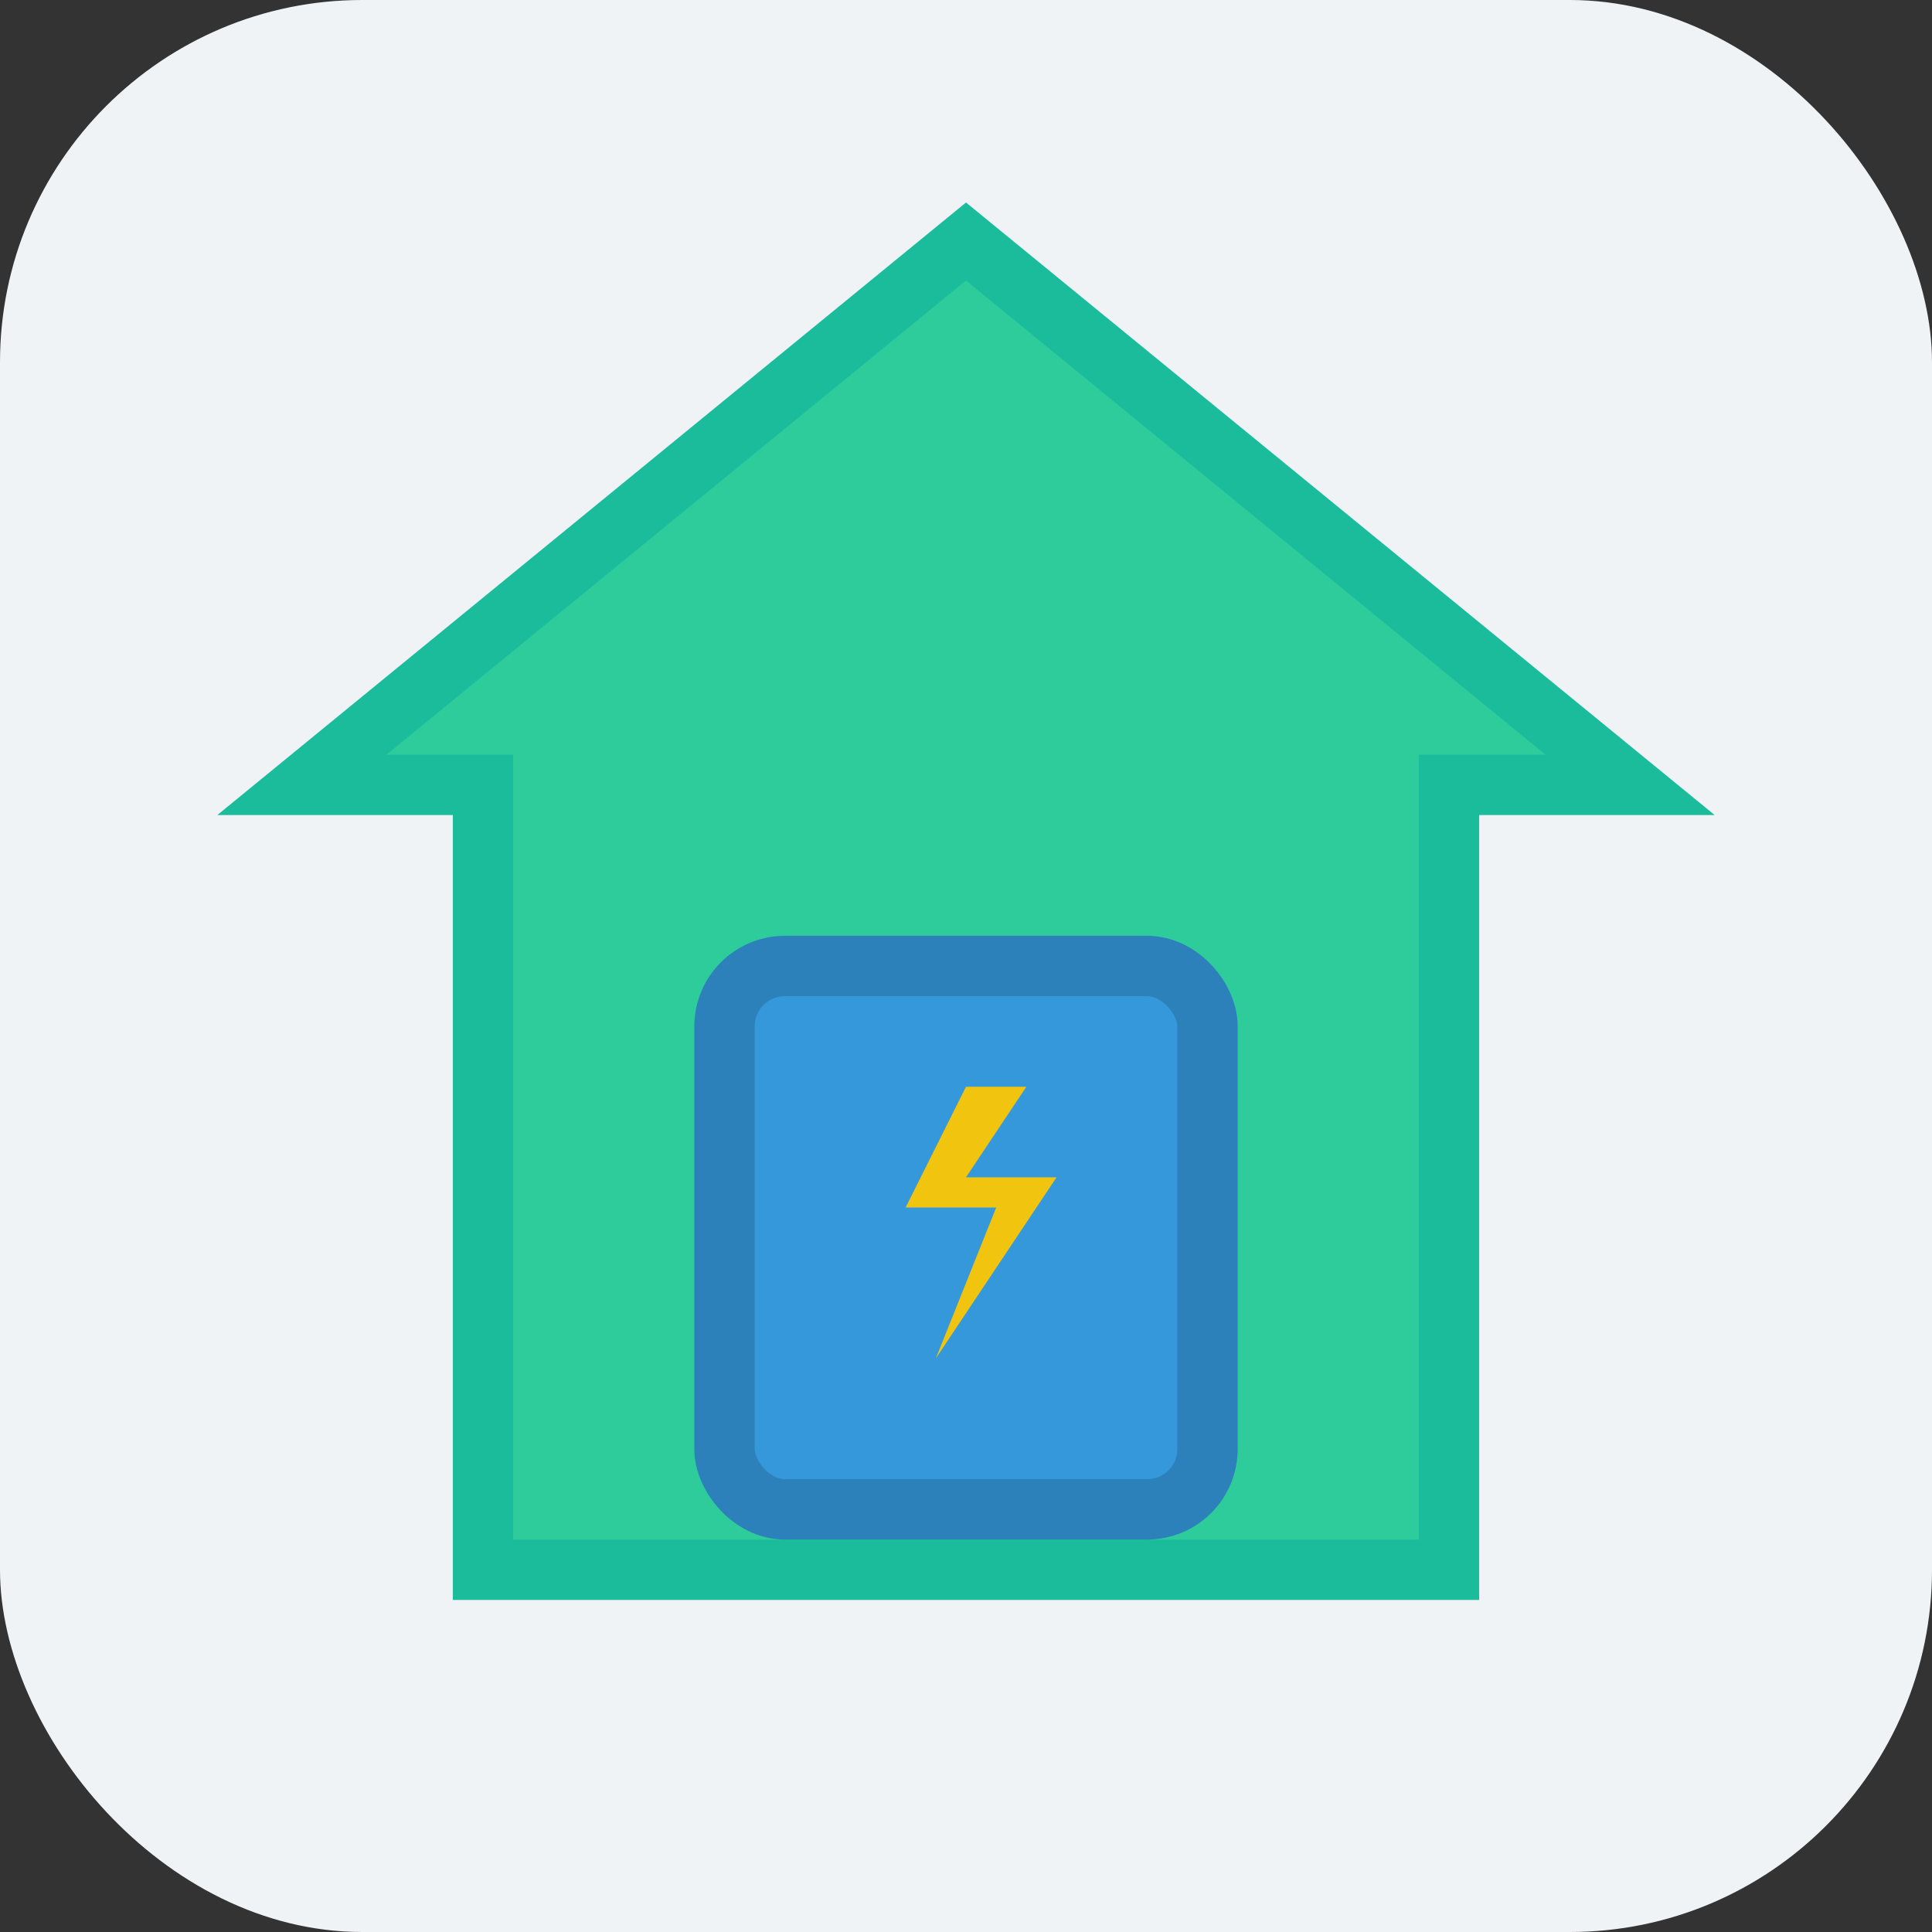
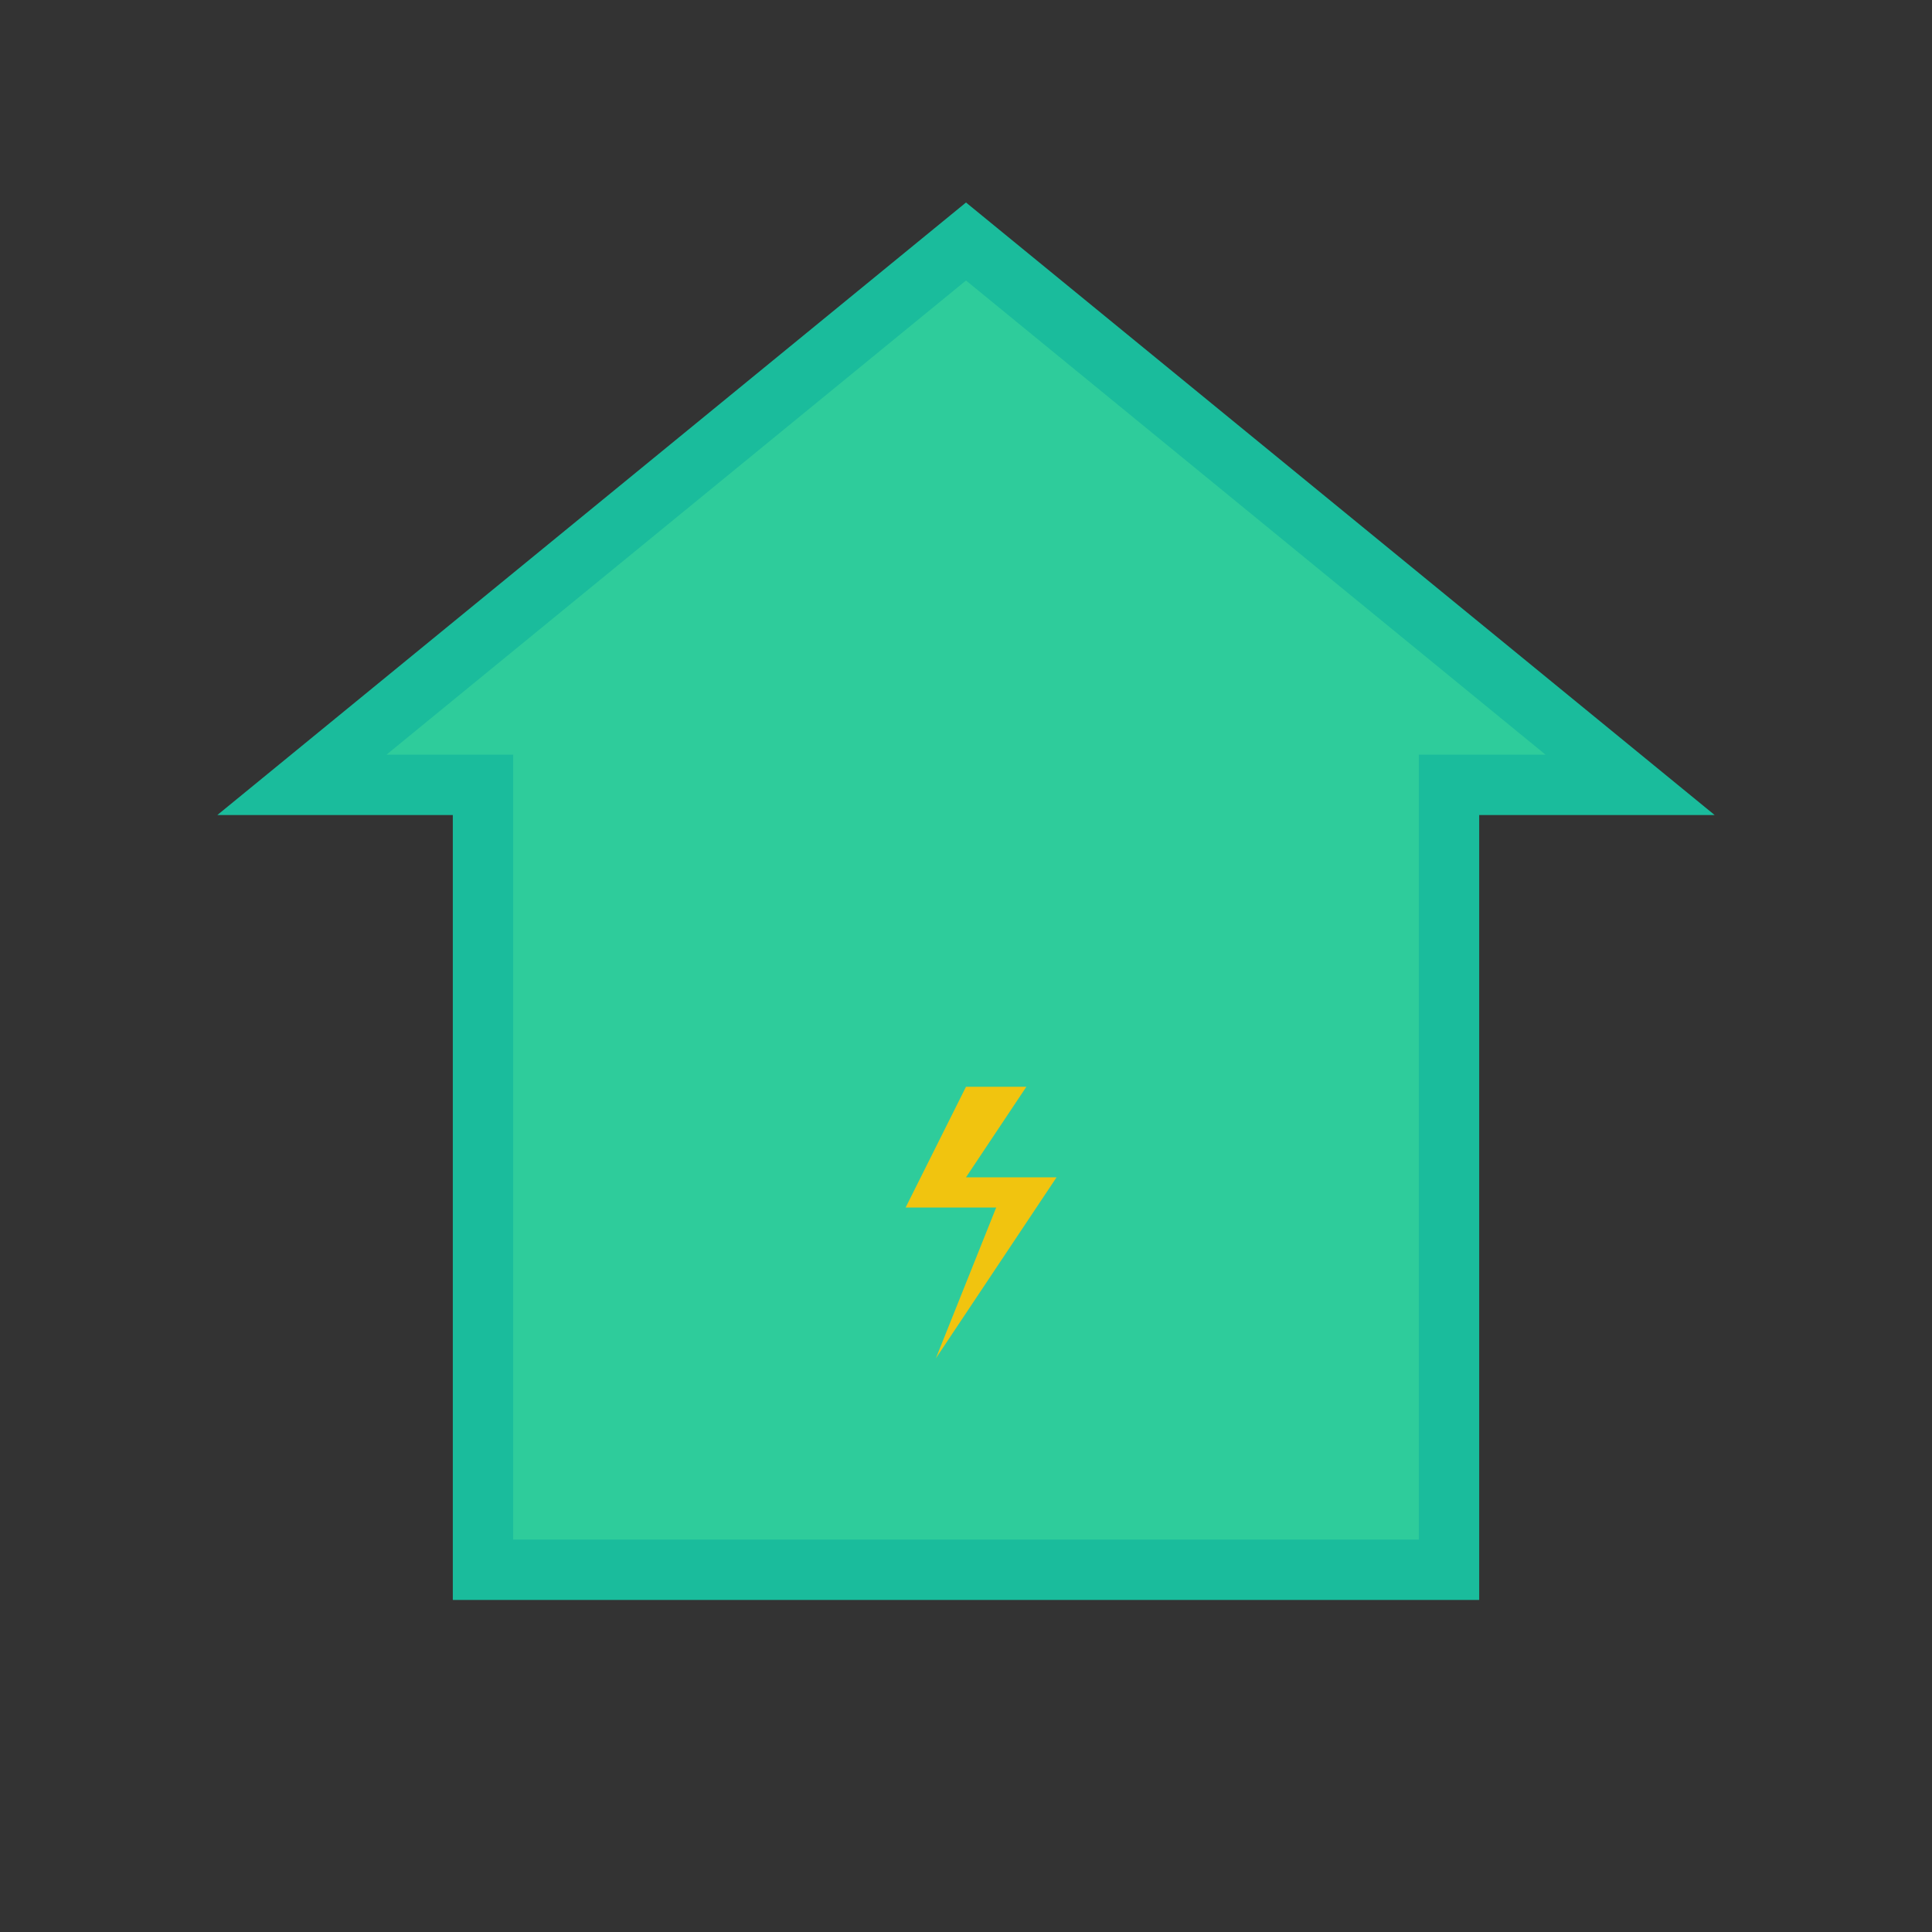
<svg xmlns="http://www.w3.org/2000/svg" width="64" height="64" viewBox="0 0 64 64">
  <rect x="0" y="0" width="64" height="64" fill="#333333" stroke="none" />
-   <rect width="64" height="64" rx="12" fill="#F0F3F5" />
  <path d="M32 8L10 26H16V52H48V26H54L32 8Z" fill="#2ECC9B" stroke="#1ABC9C" stroke-width="2" />
-   <rect x="24" y="32" width="16" height="18" rx="2" fill="#3498DB" stroke="#2C81BA" stroke-width="2" />
  <path d="M32 36L30 40H33L31 45L35 39H32L34 36H32Z" fill="#F1C40F" />
</svg>